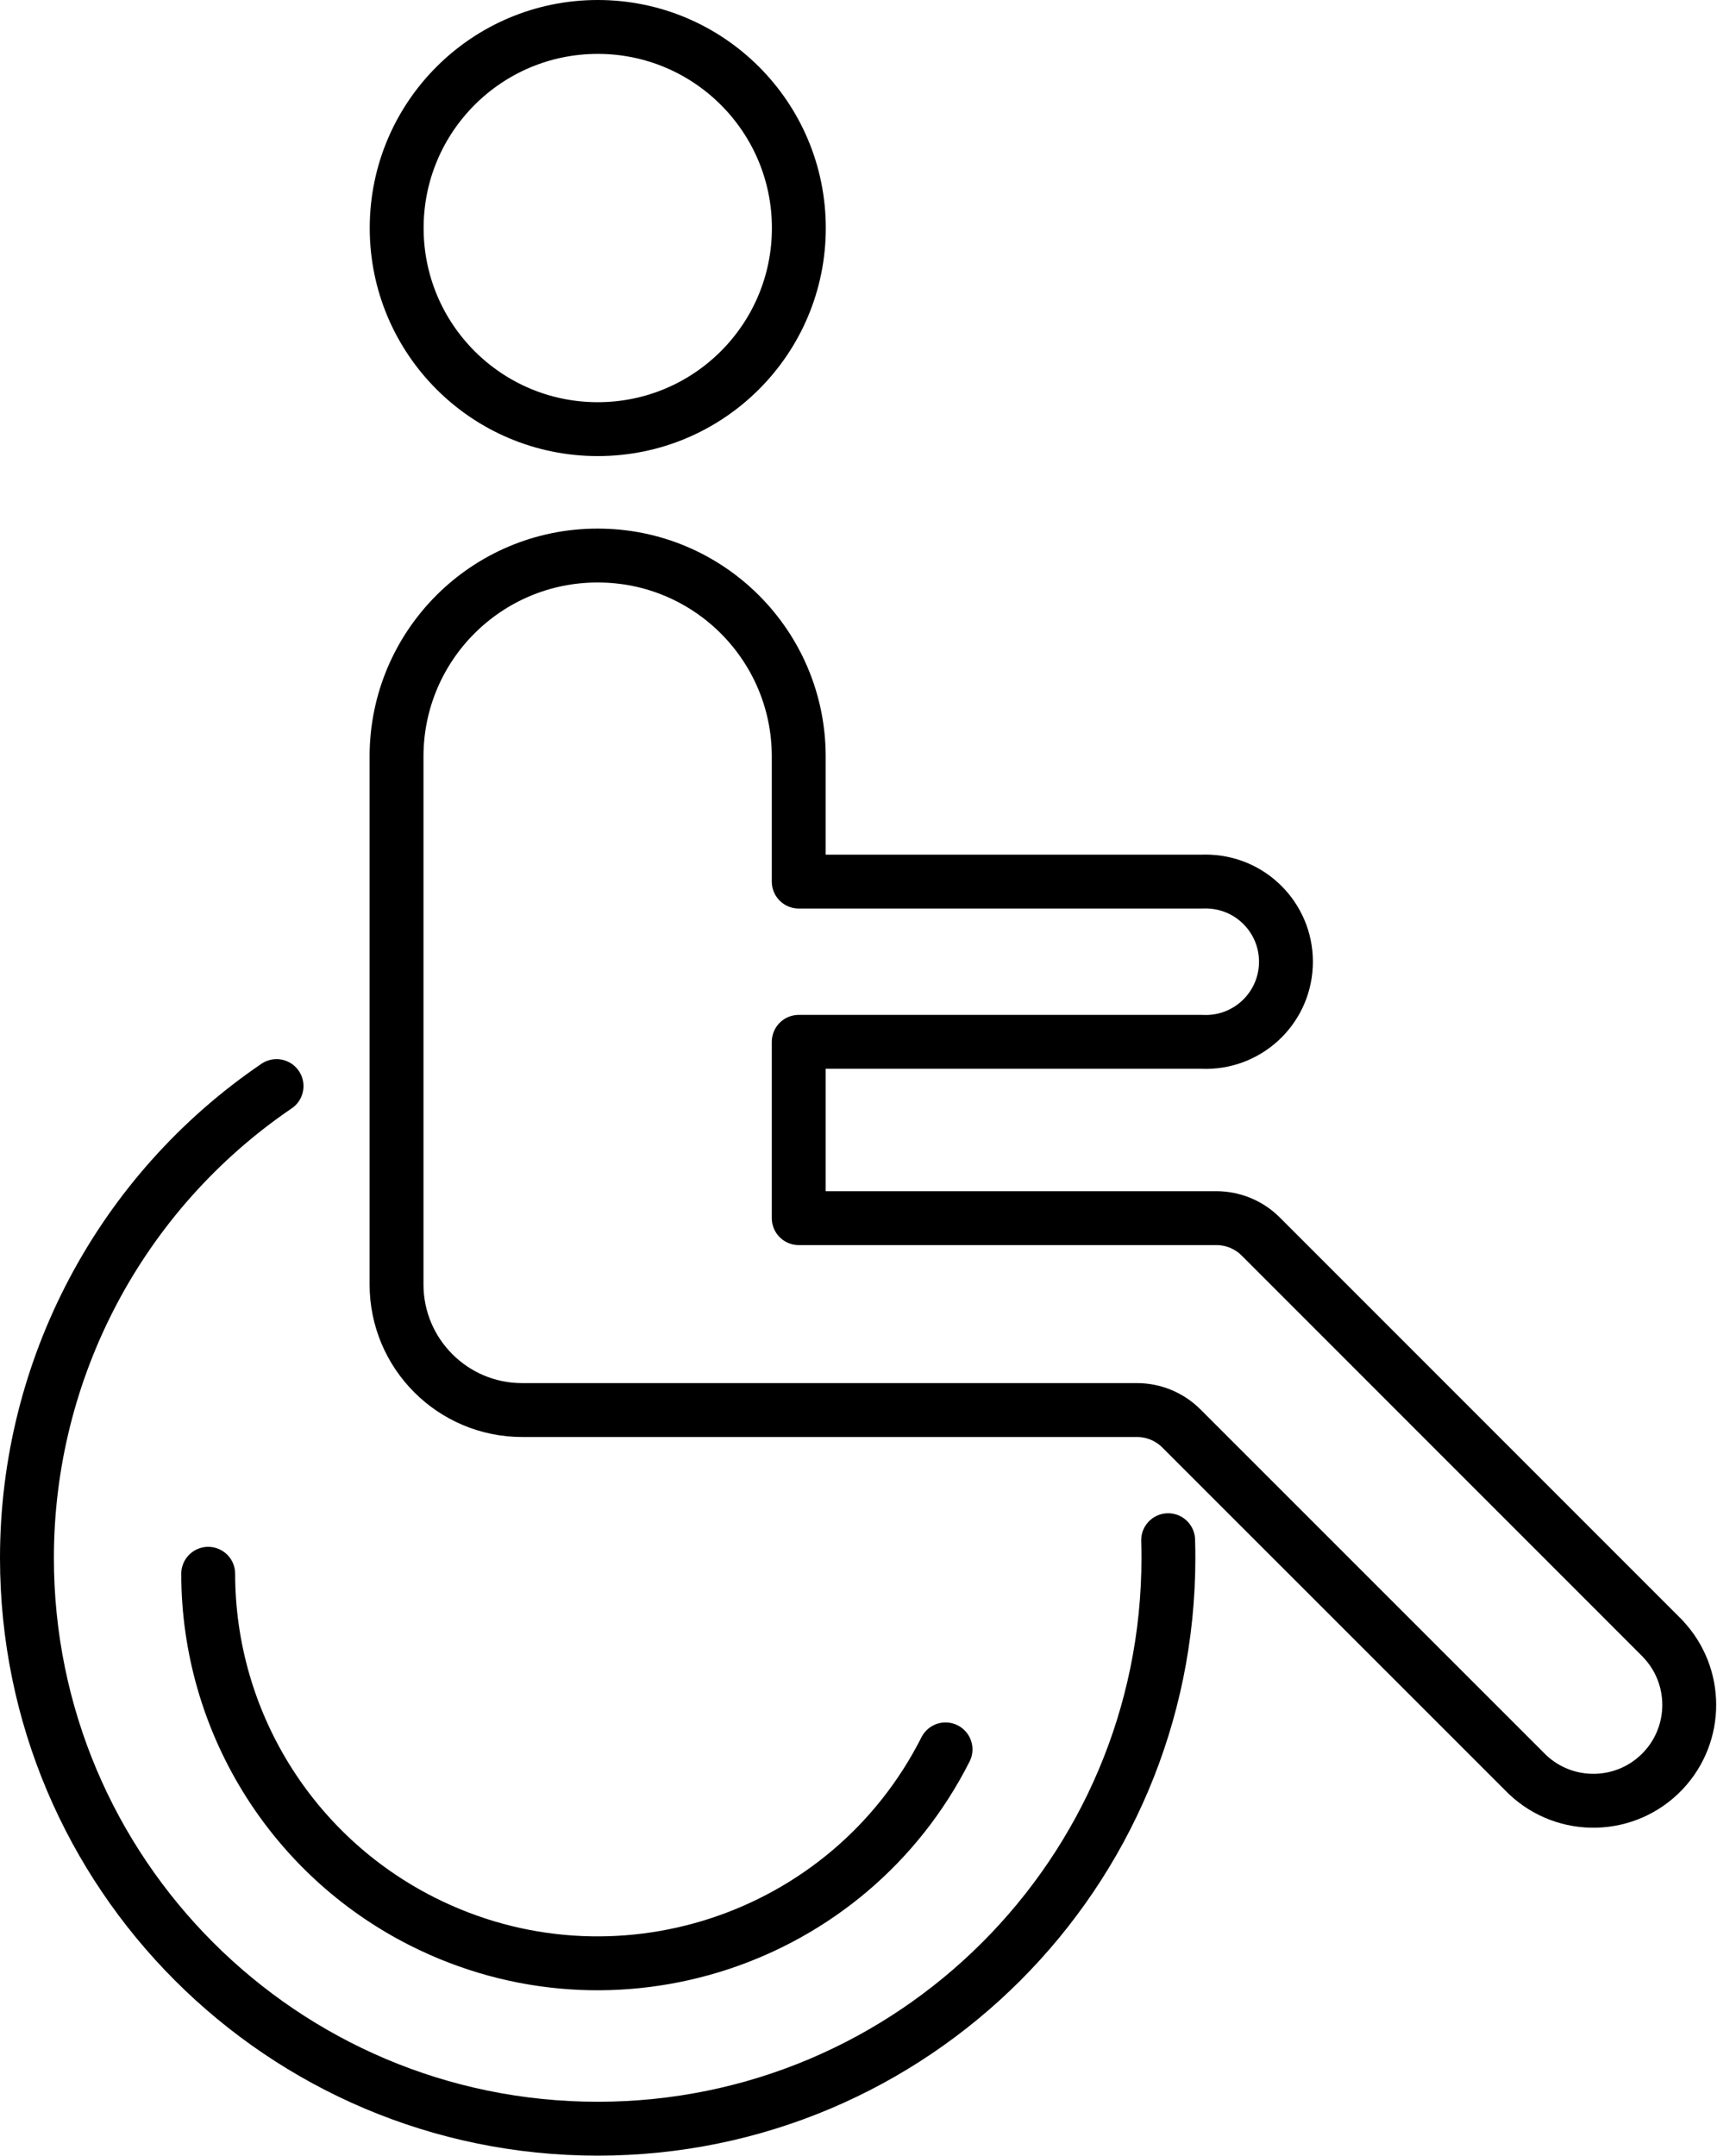
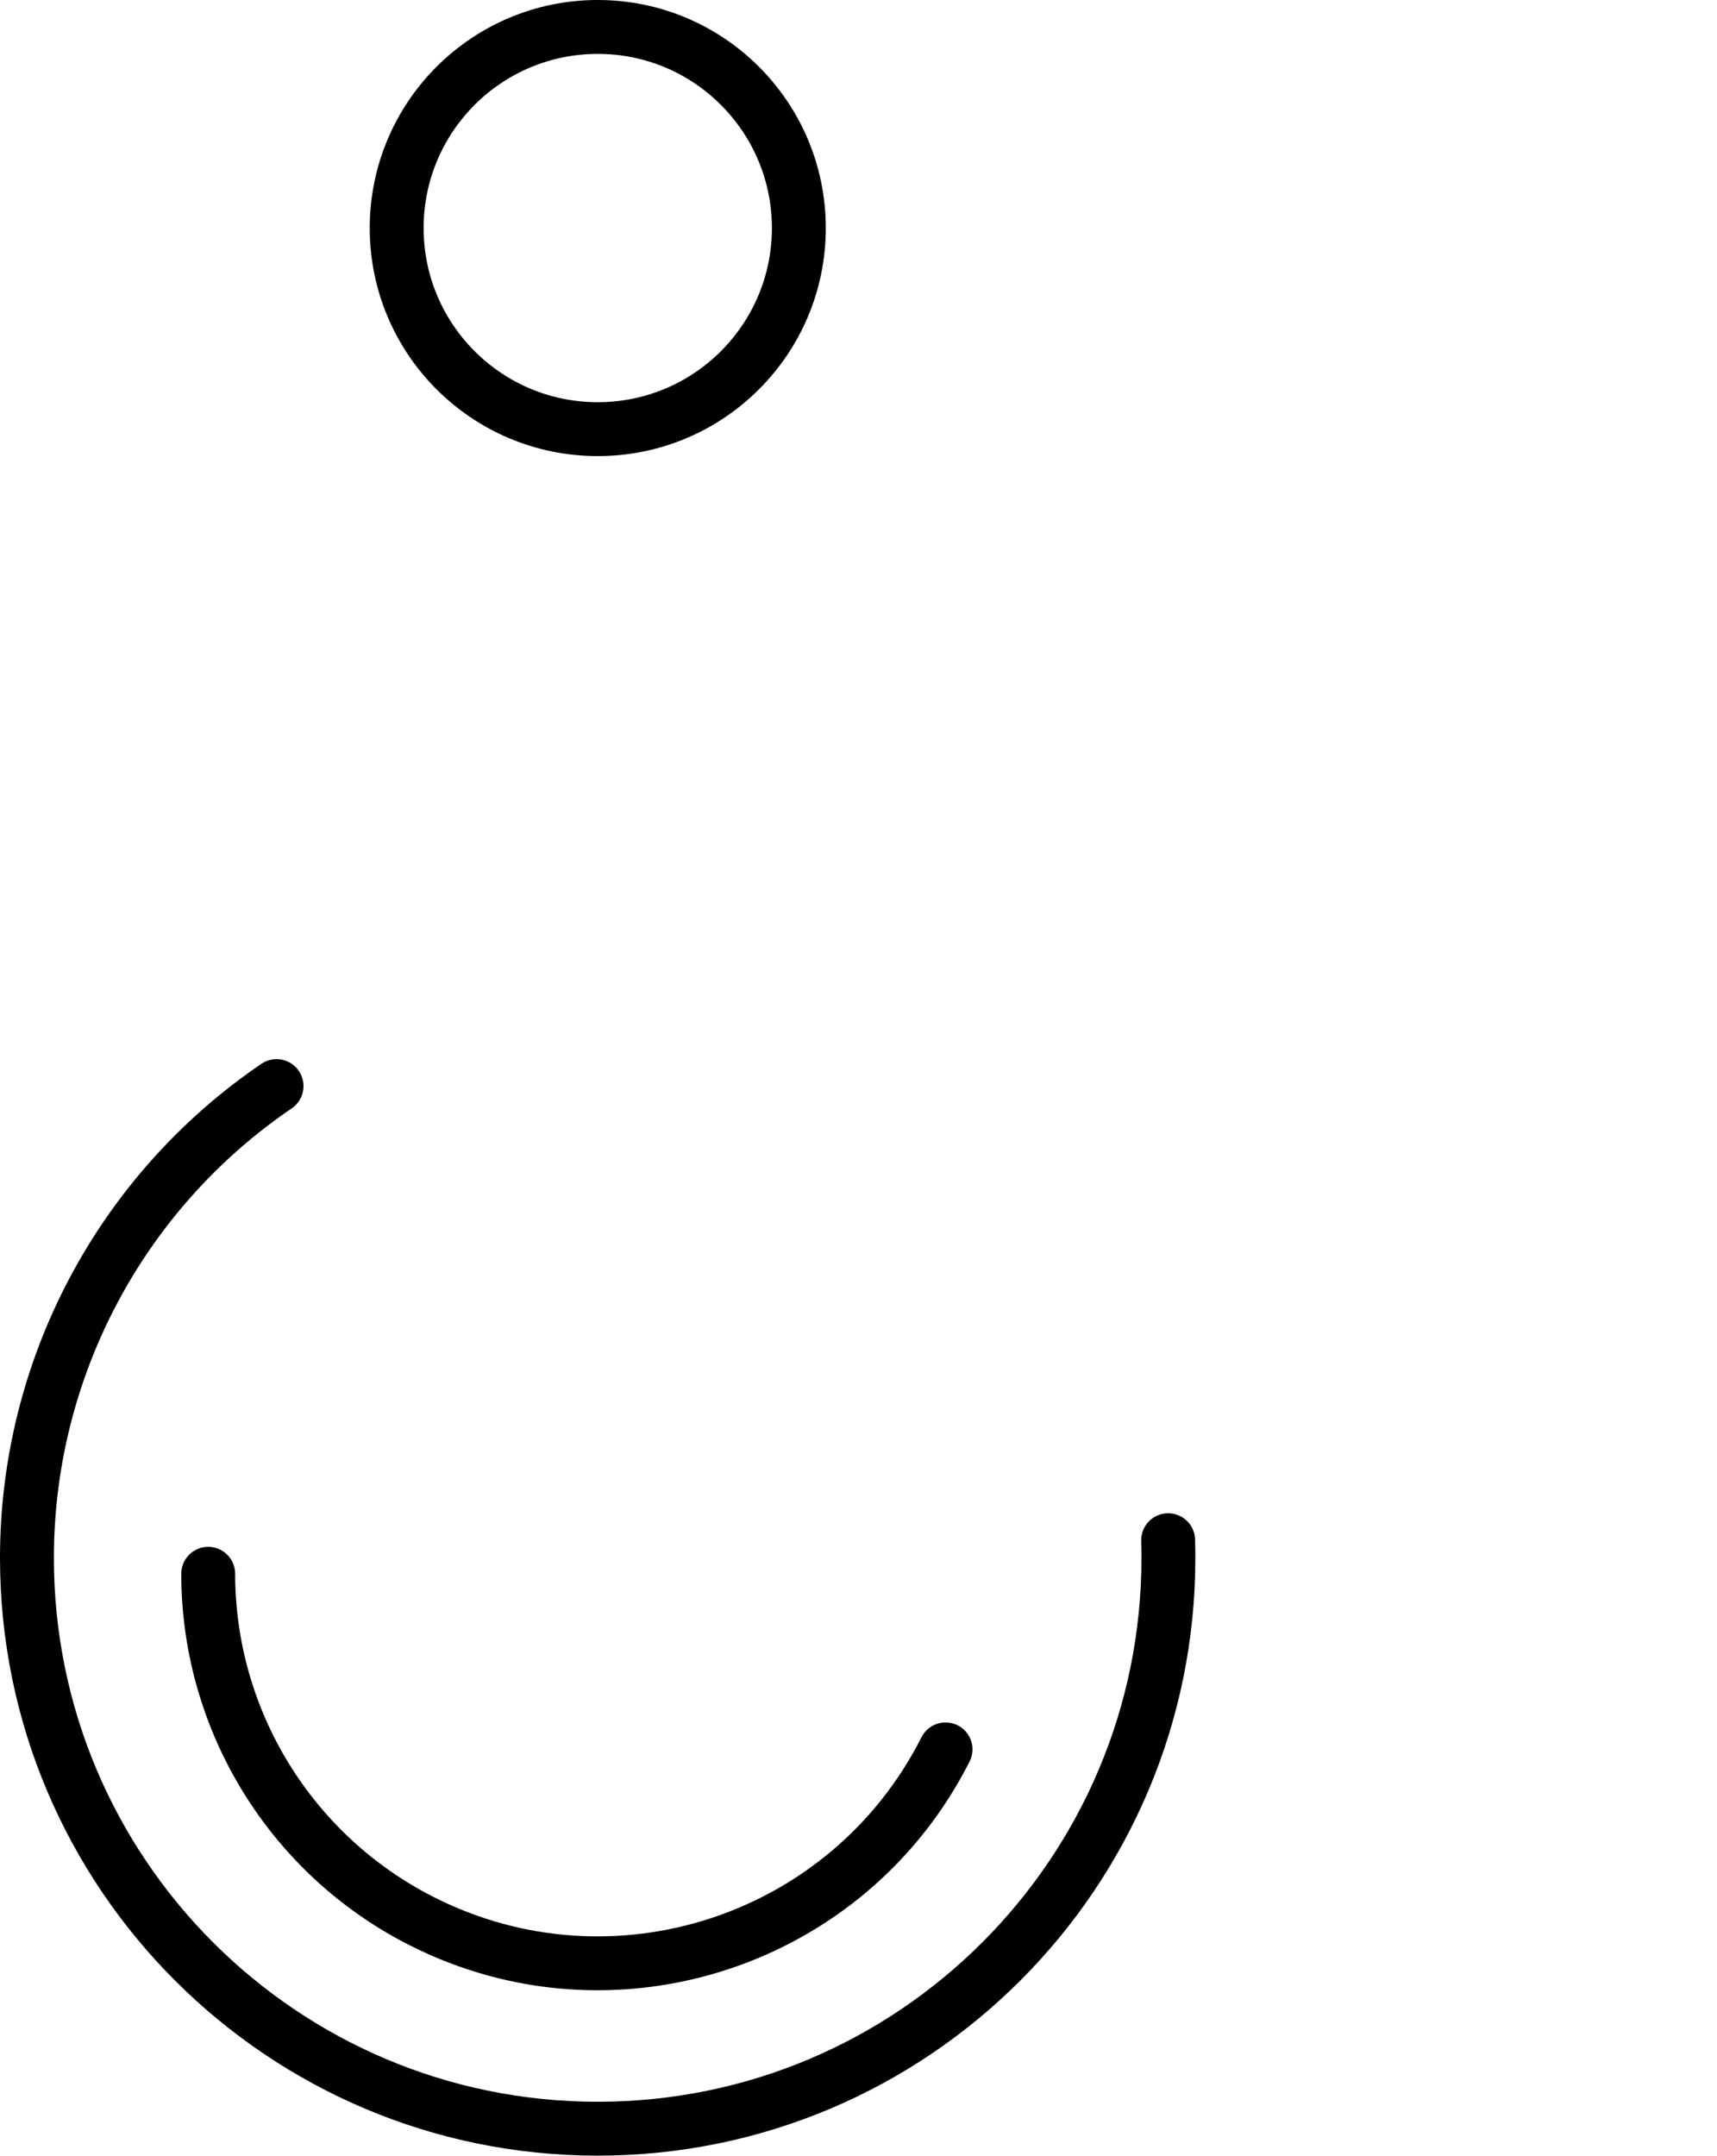
<svg xmlns="http://www.w3.org/2000/svg" version="1.0" id="Layer_1" x="0px" y="0px" viewBox="0 0 63.724 80" style="enable-background:new 0 0 63.724 80;" xml:space="preserve">
  <style type="text/css">
	.st0{fill:none;stroke:#000000;stroke-width:2;stroke-linecap:round;stroke-linejoin:round;}
</style>
  <g id="icon-disable" transform="translate(1.002 1)">
    <path id="Path_3194" class="st0" d="M28.646,7.463c0,4.122-3.341,7.463-7.463,7.463s-7.463-3.341-7.463-7.463S17.061,0,21.183,0   c0,0,0.001,0,0.001,0l0,0C25.305,0.001,28.646,3.342,28.646,7.463z" />
    <path id="Path_3195" class="st0" d="M42.352,56.159c0.006,0.22,0.01,0.439,0.01,0.661c-0.002,11.698-9.486,21.181-21.185,21.179   S-0.004,68.513-0.002,56.814c0.001-7.009,3.469-13.564,9.264-17.508" />
    <path id="Path_3196" class="st0" d="M34.09,63.922c-3.603,7.127-12.301,9.984-19.428,6.382c-4.866-2.46-7.934-7.447-7.937-12.899" />
-     <path id="Path_3197" class="st0" d="M60.715,59.818L45.79,44.89c-0.437-0.437-1.03-0.683-1.648-0.683h-15.5v-6.543h14.965   c1.642,0.078,3.036-1.189,3.114-2.831c0.078-1.642-1.189-3.036-2.831-3.114c-0.014-0.001-0.029-0.001-0.043-0.002   c-0.08-0.003-0.16-0.003-0.24,0H28.642v-4.642c0-4.119-3.339-7.458-7.458-7.458l0,0h-0.01c-4.119-0.001-7.458,3.338-7.459,7.457   c0,0,0,0.001,0,0.001l0,0v19.592c0,2.575,2.087,4.662,4.662,4.662h22.818c0.618,0,1.211,0.245,1.648,0.682l12.843,12.842   c1.426,1.352,3.678,1.292,5.03-0.134c1.301-1.373,1.301-3.524-0.001-4.897l0,0V59.818z" />
  </g>
</svg>